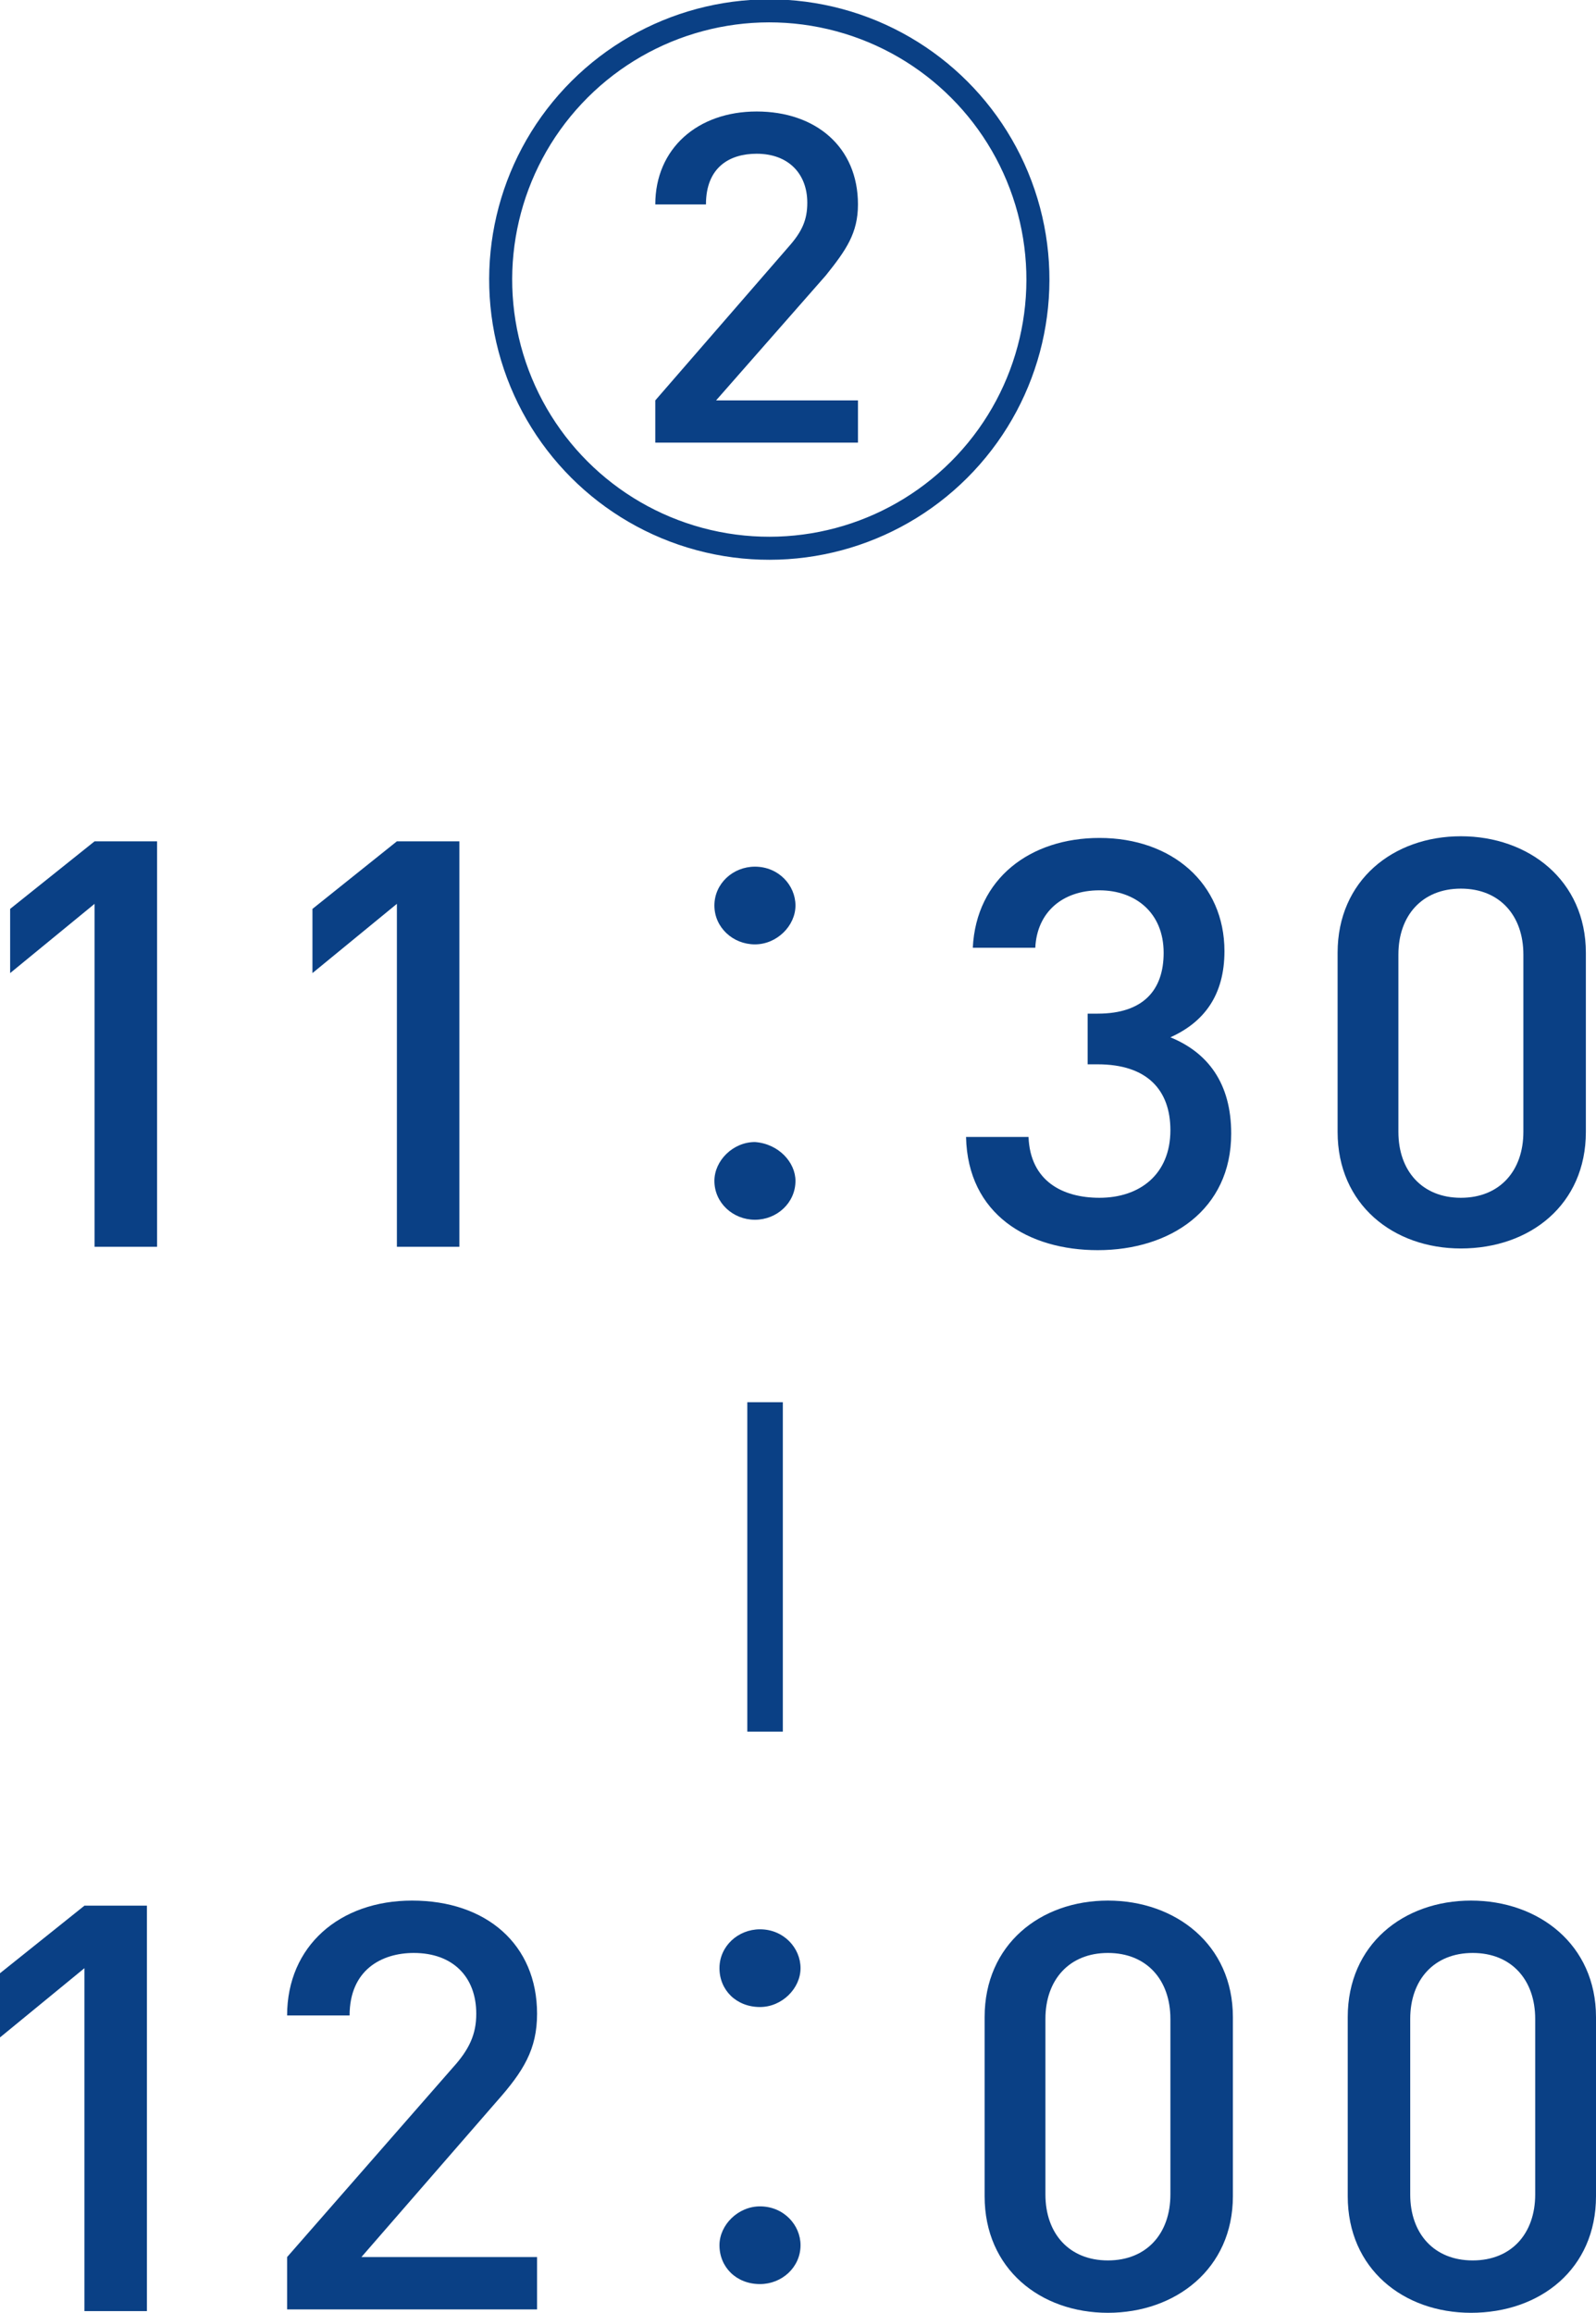
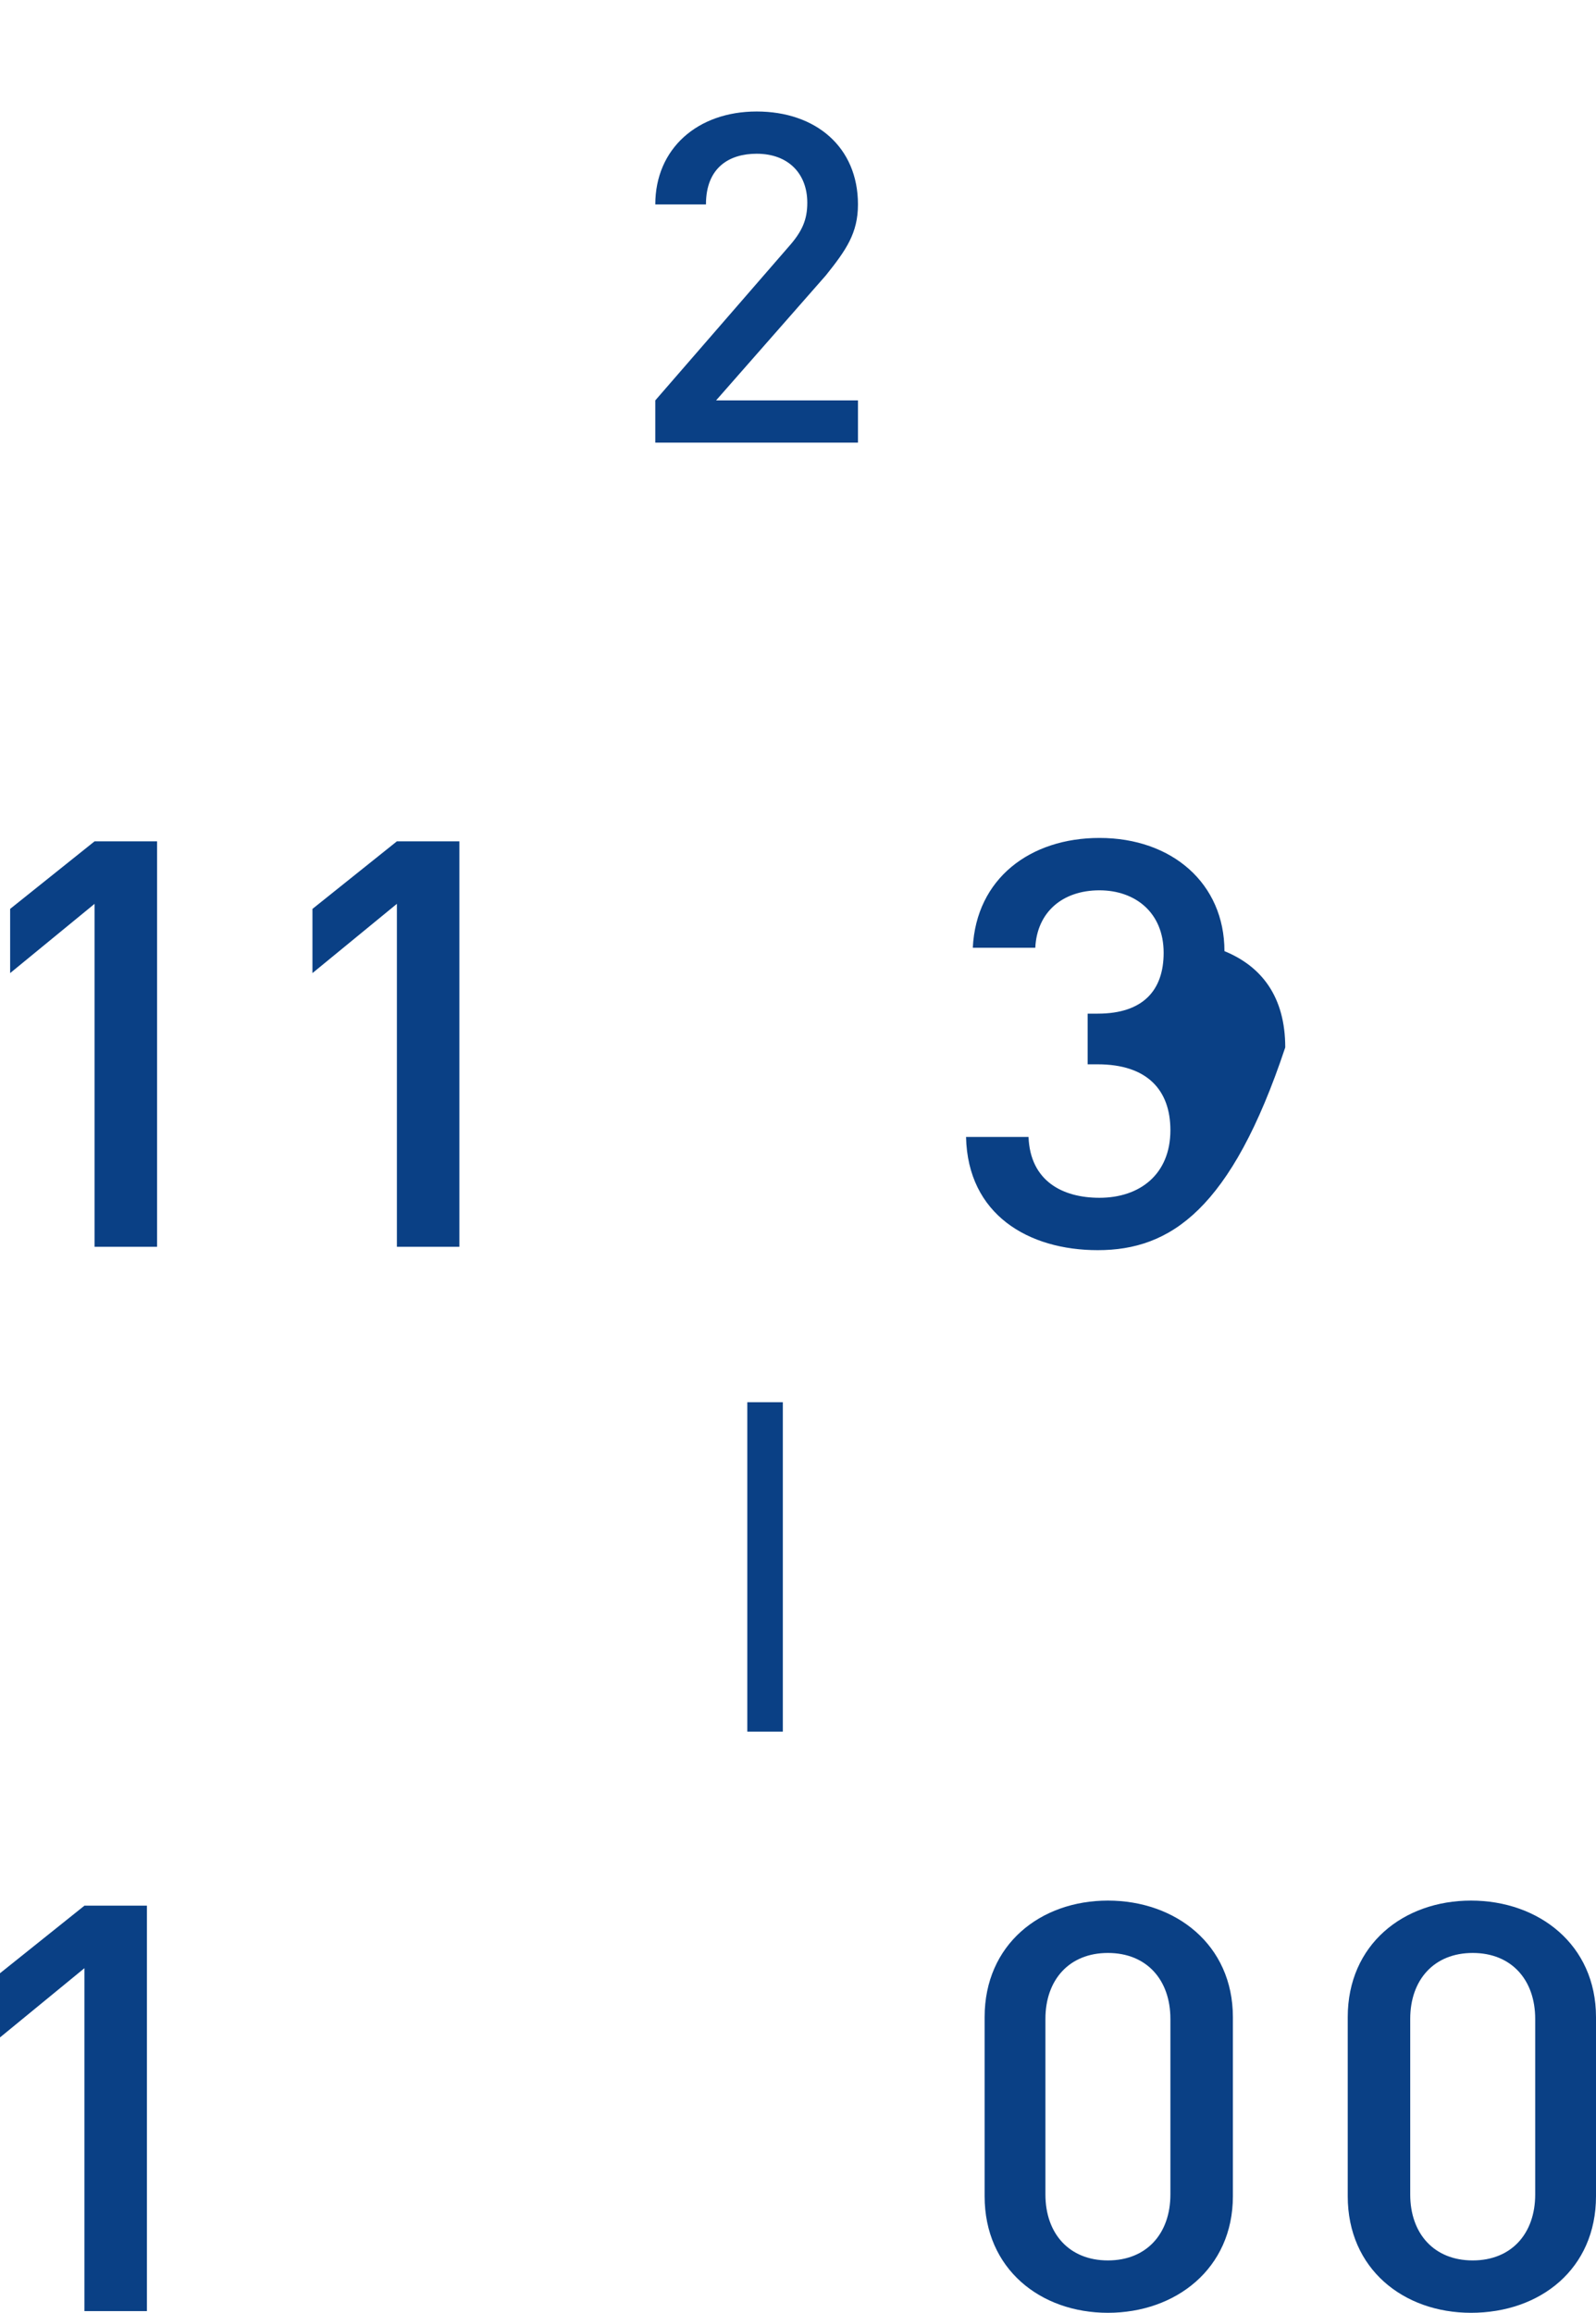
<svg xmlns="http://www.w3.org/2000/svg" version="1.1" id="レイヤー_1" x="0px" y="0px" width="94.5px" height="136.9px" viewBox="0 0 94.5 136.9" enable-background="new 0 0 94.5 136.9" xml:space="preserve">
  <g>
    <g>
      <g>
        <path fill="#0A4085" d="M5.6,73.7V53.5l-5,4.1v-3.8l5-4h3.7v24H5.6z" />
        <path fill="#0A4085" d="M23.5,73.7V53.5l-5,4.1v-3.8l5-4h3.7v24H23.5z" />
-         <path fill="#0A4085" d="M47.1,53.6c0,1.2-1.1,2.3-2.4,2.3s-2.4-1-2.4-2.3c0-1.3,1.1-2.3,2.4-2.3C46.1,51.3,47.1,52.4,47.1,53.6z      M47.1,69.9c0,1.3-1.1,2.3-2.4,2.3s-2.4-1-2.4-2.3c0-1.2,1.1-2.3,2.4-2.3C46.1,67.7,47.1,68.8,47.1,69.9z" />
-         <path fill="#0A4085" d="M65,74c-4.1,0-7.7-2.1-7.8-6.7h3.7c0.1,2.6,2,3.6,4.2,3.6c2.4,0,4.2-1.4,4.2-4c0-2.4-1.4-3.9-4.3-3.9     h-0.6v-3h0.6c2.7,0,3.9-1.4,3.9-3.6c0-2.4-1.7-3.7-3.8-3.7c-2.2,0-3.7,1.3-3.8,3.4h-3.7c0.2-4.1,3.4-6.5,7.5-6.5     c4.3,0,7.4,2.7,7.4,6.7c0,2.6-1.2,4.2-3.2,5.1c2.2,0.9,3.6,2.7,3.6,5.7C72.9,71.6,69.3,74,65,74z" />
-         <path fill="#0A4085" d="M86.5,73.9c-4,0-7.3-2.6-7.3-6.9V56.4c0-4.3,3.3-6.9,7.3-6.9c4,0,7.4,2.6,7.4,6.9v10.6     C93.9,71.3,90.6,73.9,86.5,73.9z M90.2,56.5c0-2.3-1.4-3.9-3.7-3.9s-3.7,1.6-3.7,3.9V67c0,2.3,1.4,3.9,3.7,3.9s3.7-1.6,3.7-3.9     V56.5z" />
+         <path fill="#0A4085" d="M65,74c-4.1,0-7.7-2.1-7.8-6.7h3.7c0.1,2.6,2,3.6,4.2,3.6c2.4,0,4.2-1.4,4.2-4c0-2.4-1.4-3.9-4.3-3.9     h-0.6v-3h0.6c2.7,0,3.9-1.4,3.9-3.6c0-2.4-1.7-3.7-3.8-3.7c-2.2,0-3.7,1.3-3.8,3.4h-3.7c0.2-4.1,3.4-6.5,7.5-6.5     c4.3,0,7.4,2.7,7.4,6.7c2.2,0.9,3.6,2.7,3.6,5.7C72.9,71.6,69.3,74,65,74z" />
        <path fill="#0A4085" d="M5,136.7v-20.2l-5,4.1v-3.8l5-4h3.7v24H5z" />
-         <path fill="#0A4085" d="M17,136.7v-3.1l9.8-11.2c1-1.1,1.4-2,1.4-3.2c0-2.2-1.4-3.6-3.7-3.6c-1.9,0-3.8,1-3.8,3.7H17     c0-4.1,3.1-6.8,7.4-6.8c4.4,0,7.4,2.6,7.4,6.7c0,2.1-0.8,3.4-2.4,5.2l-8,9.2h10.4v3.1H17z" />
-         <path fill="#0A4085" d="M47.4,116.5c0,1.2-1.1,2.3-2.4,2.3c-1.4,0-2.4-1-2.4-2.3c0-1.3,1.1-2.3,2.4-2.3     C46.4,114.2,47.4,115.3,47.4,116.5z M47.4,132.9c0,1.3-1.1,2.3-2.4,2.3c-1.4,0-2.4-1-2.4-2.3c0-1.2,1.1-2.3,2.4-2.3     C46.4,130.6,47.4,131.7,47.4,132.9z" />
        <path fill="#0A4085" d="M65.6,136.9c-4,0-7.3-2.6-7.3-6.9v-10.6c0-4.3,3.3-6.9,7.3-6.9c4,0,7.4,2.6,7.4,6.9V130     C73,134.3,69.6,136.9,65.6,136.9z M69.3,119.5c0-2.3-1.4-3.9-3.7-3.9c-2.3,0-3.7,1.6-3.7,3.9v10.4c0,2.3,1.4,3.9,3.7,3.9     c2.3,0,3.7-1.6,3.7-3.9V119.5z" />
        <path fill="#0A4085" d="M87.1,136.9c-4,0-7.3-2.6-7.3-6.9v-10.6c0-4.3,3.3-6.9,7.3-6.9c4,0,7.4,2.6,7.4,6.9V130     C94.5,134.3,91.2,136.9,87.1,136.9z M90.9,119.5c0-2.3-1.4-3.9-3.7-3.9c-2.3,0-3.7,1.6-3.7,3.9v10.4c0,2.3,1.4,3.9,3.7,3.9     c2.3,0,3.7-1.6,3.7-3.9V119.5z" />
      </g>
      <line fill="none" stroke="#0A4085" stroke-width="2.104" stroke-miterlimit="10" x1="45.3" y1="83" x2="45.3" y2="102.5" />
    </g>
    <g>
      <g>
        <g>
          <path fill="#0A4085" d="M38.8,26.2v-2.5l7.9-9.1c0.8-0.9,1.1-1.6,1.1-2.6c0-1.7-1.1-2.9-3-2.9c-1.6,0-3,0.8-3,3h-3      c0-3.3,2.5-5.5,6-5.5c3.5,0,6,2.1,6,5.5c0,1.7-0.7,2.7-1.9,4.2l-6.5,7.4h8.4v2.5H38.8z" />
        </g>
      </g>
-       <ellipse transform="matrix(0.228 -0.974 0.974 0.228 19.008 57.08)" fill="none" stroke="#0A4085" stroke-width="1.363" stroke-miterlimit="10" cx="45.5" cy="16.6" rx="15.9" ry="15.9" />
    </g>
  </g>
</svg>